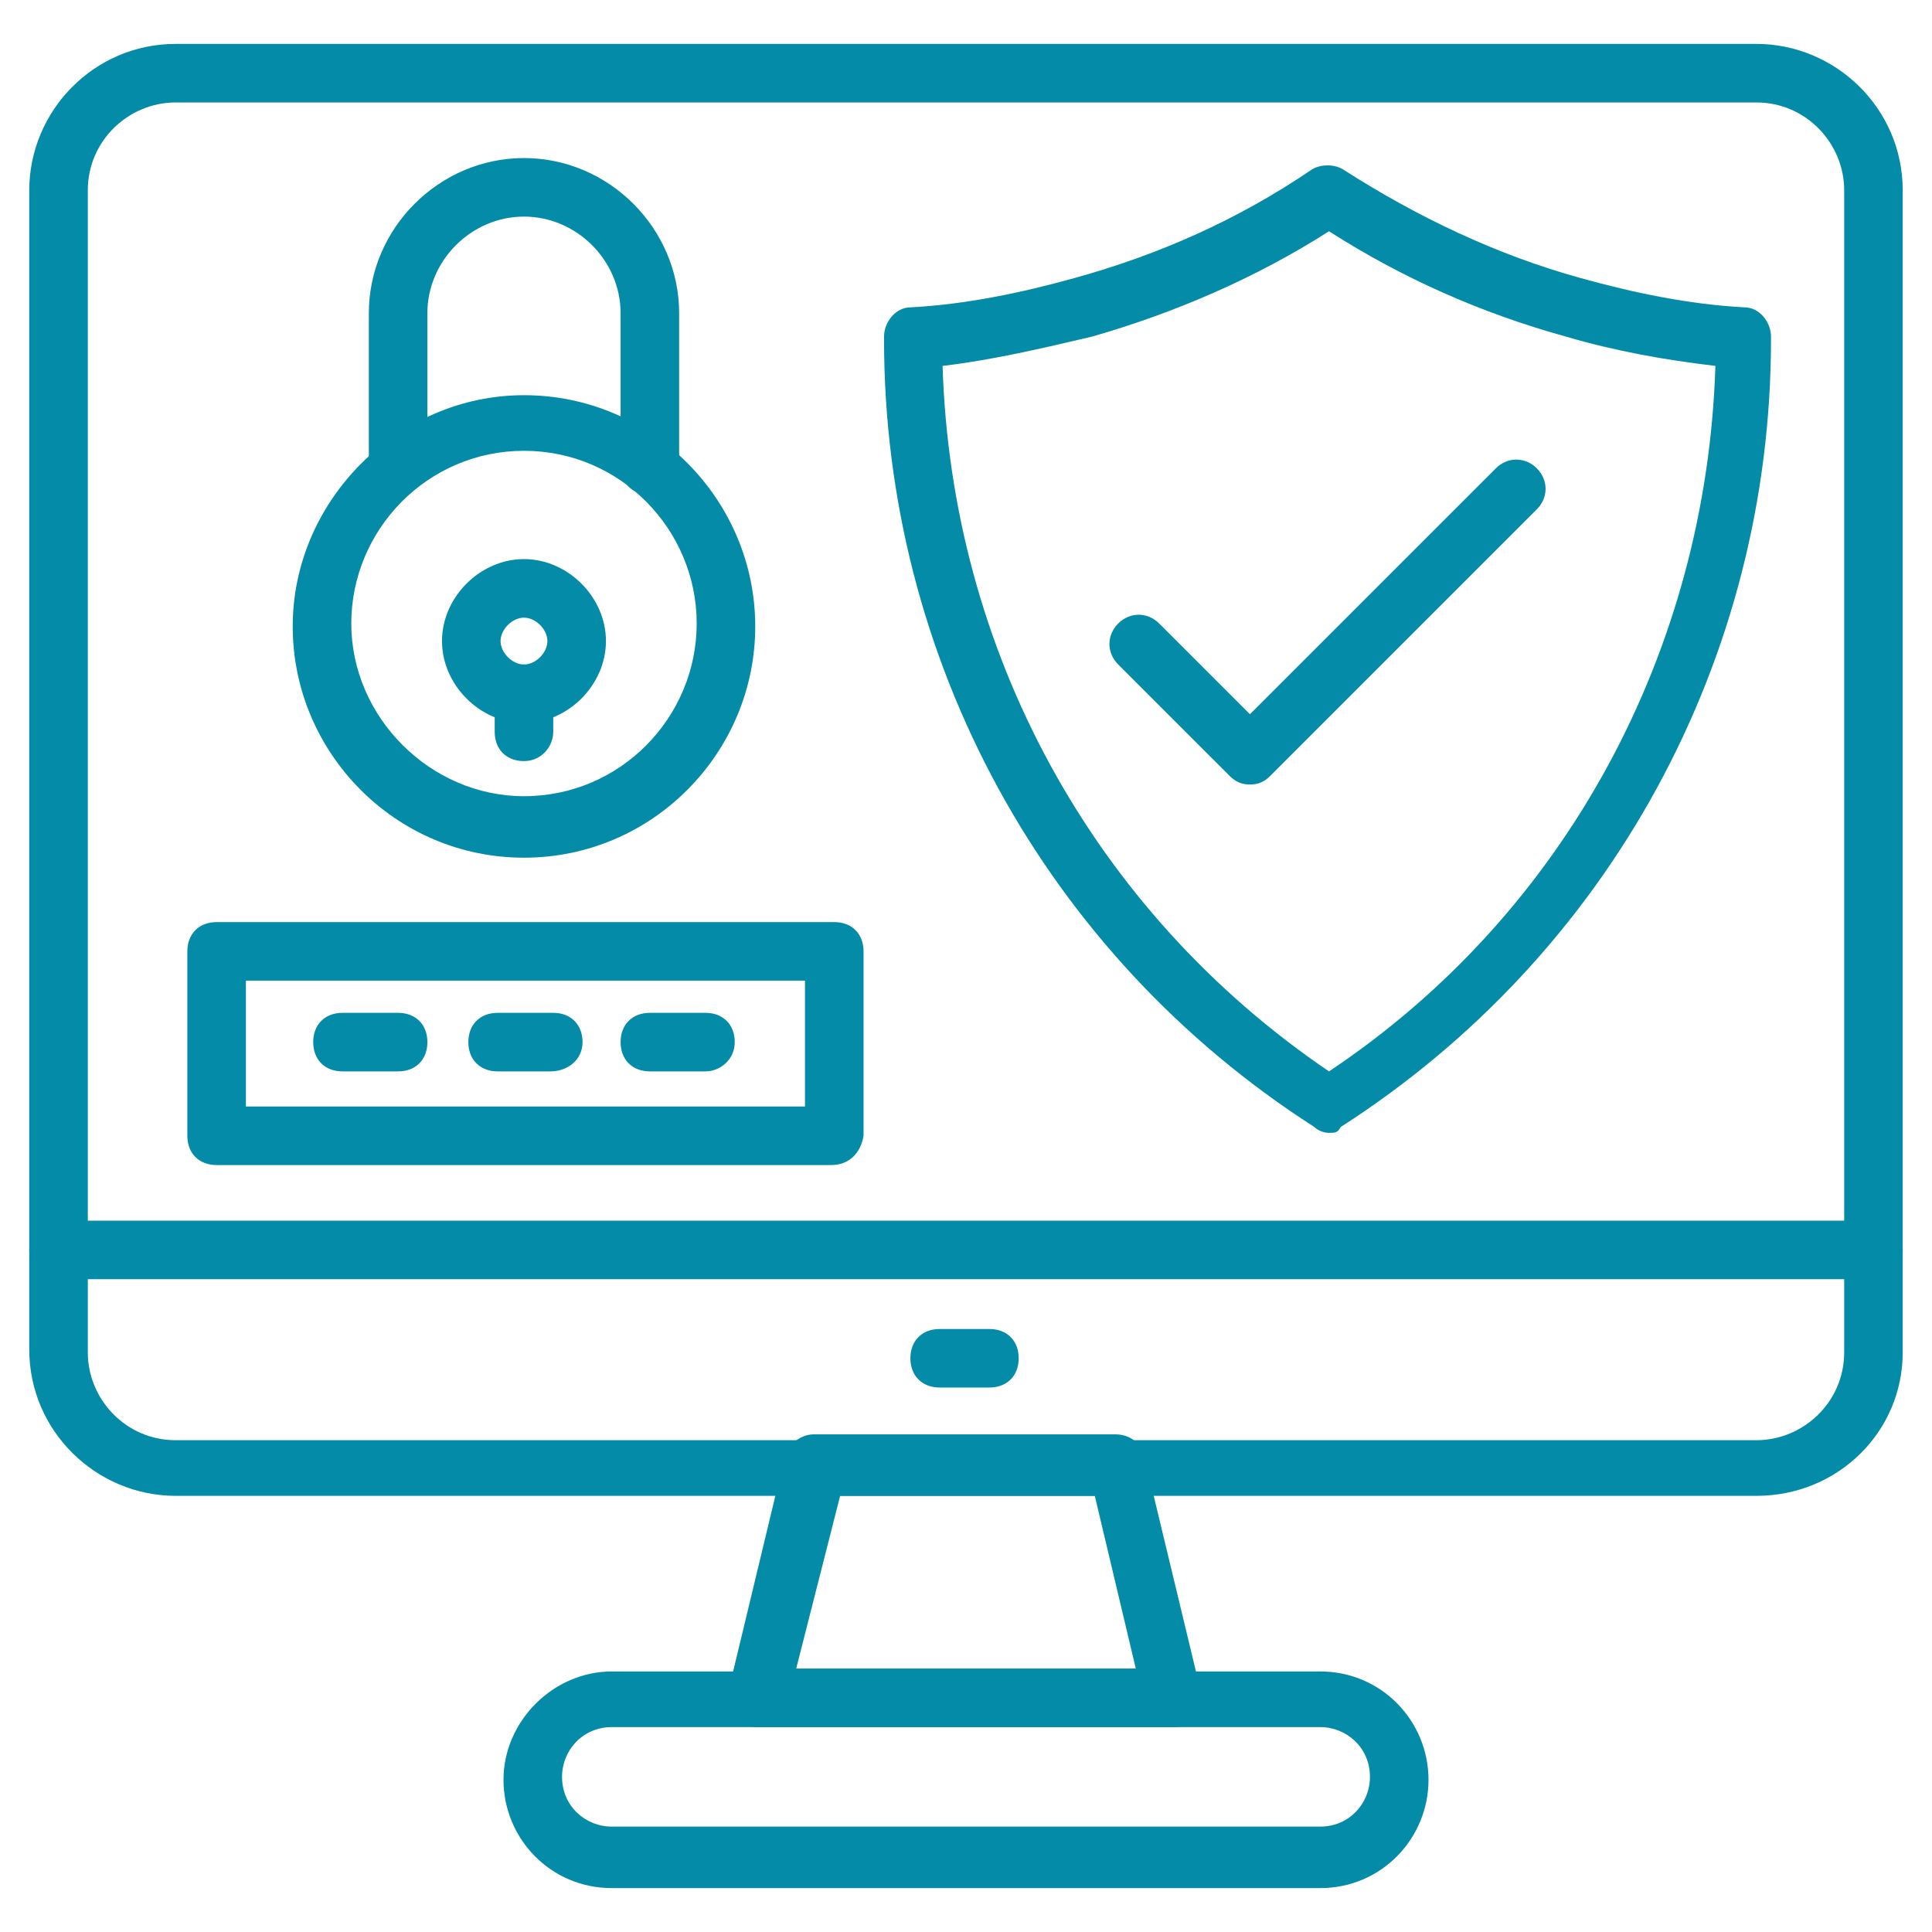
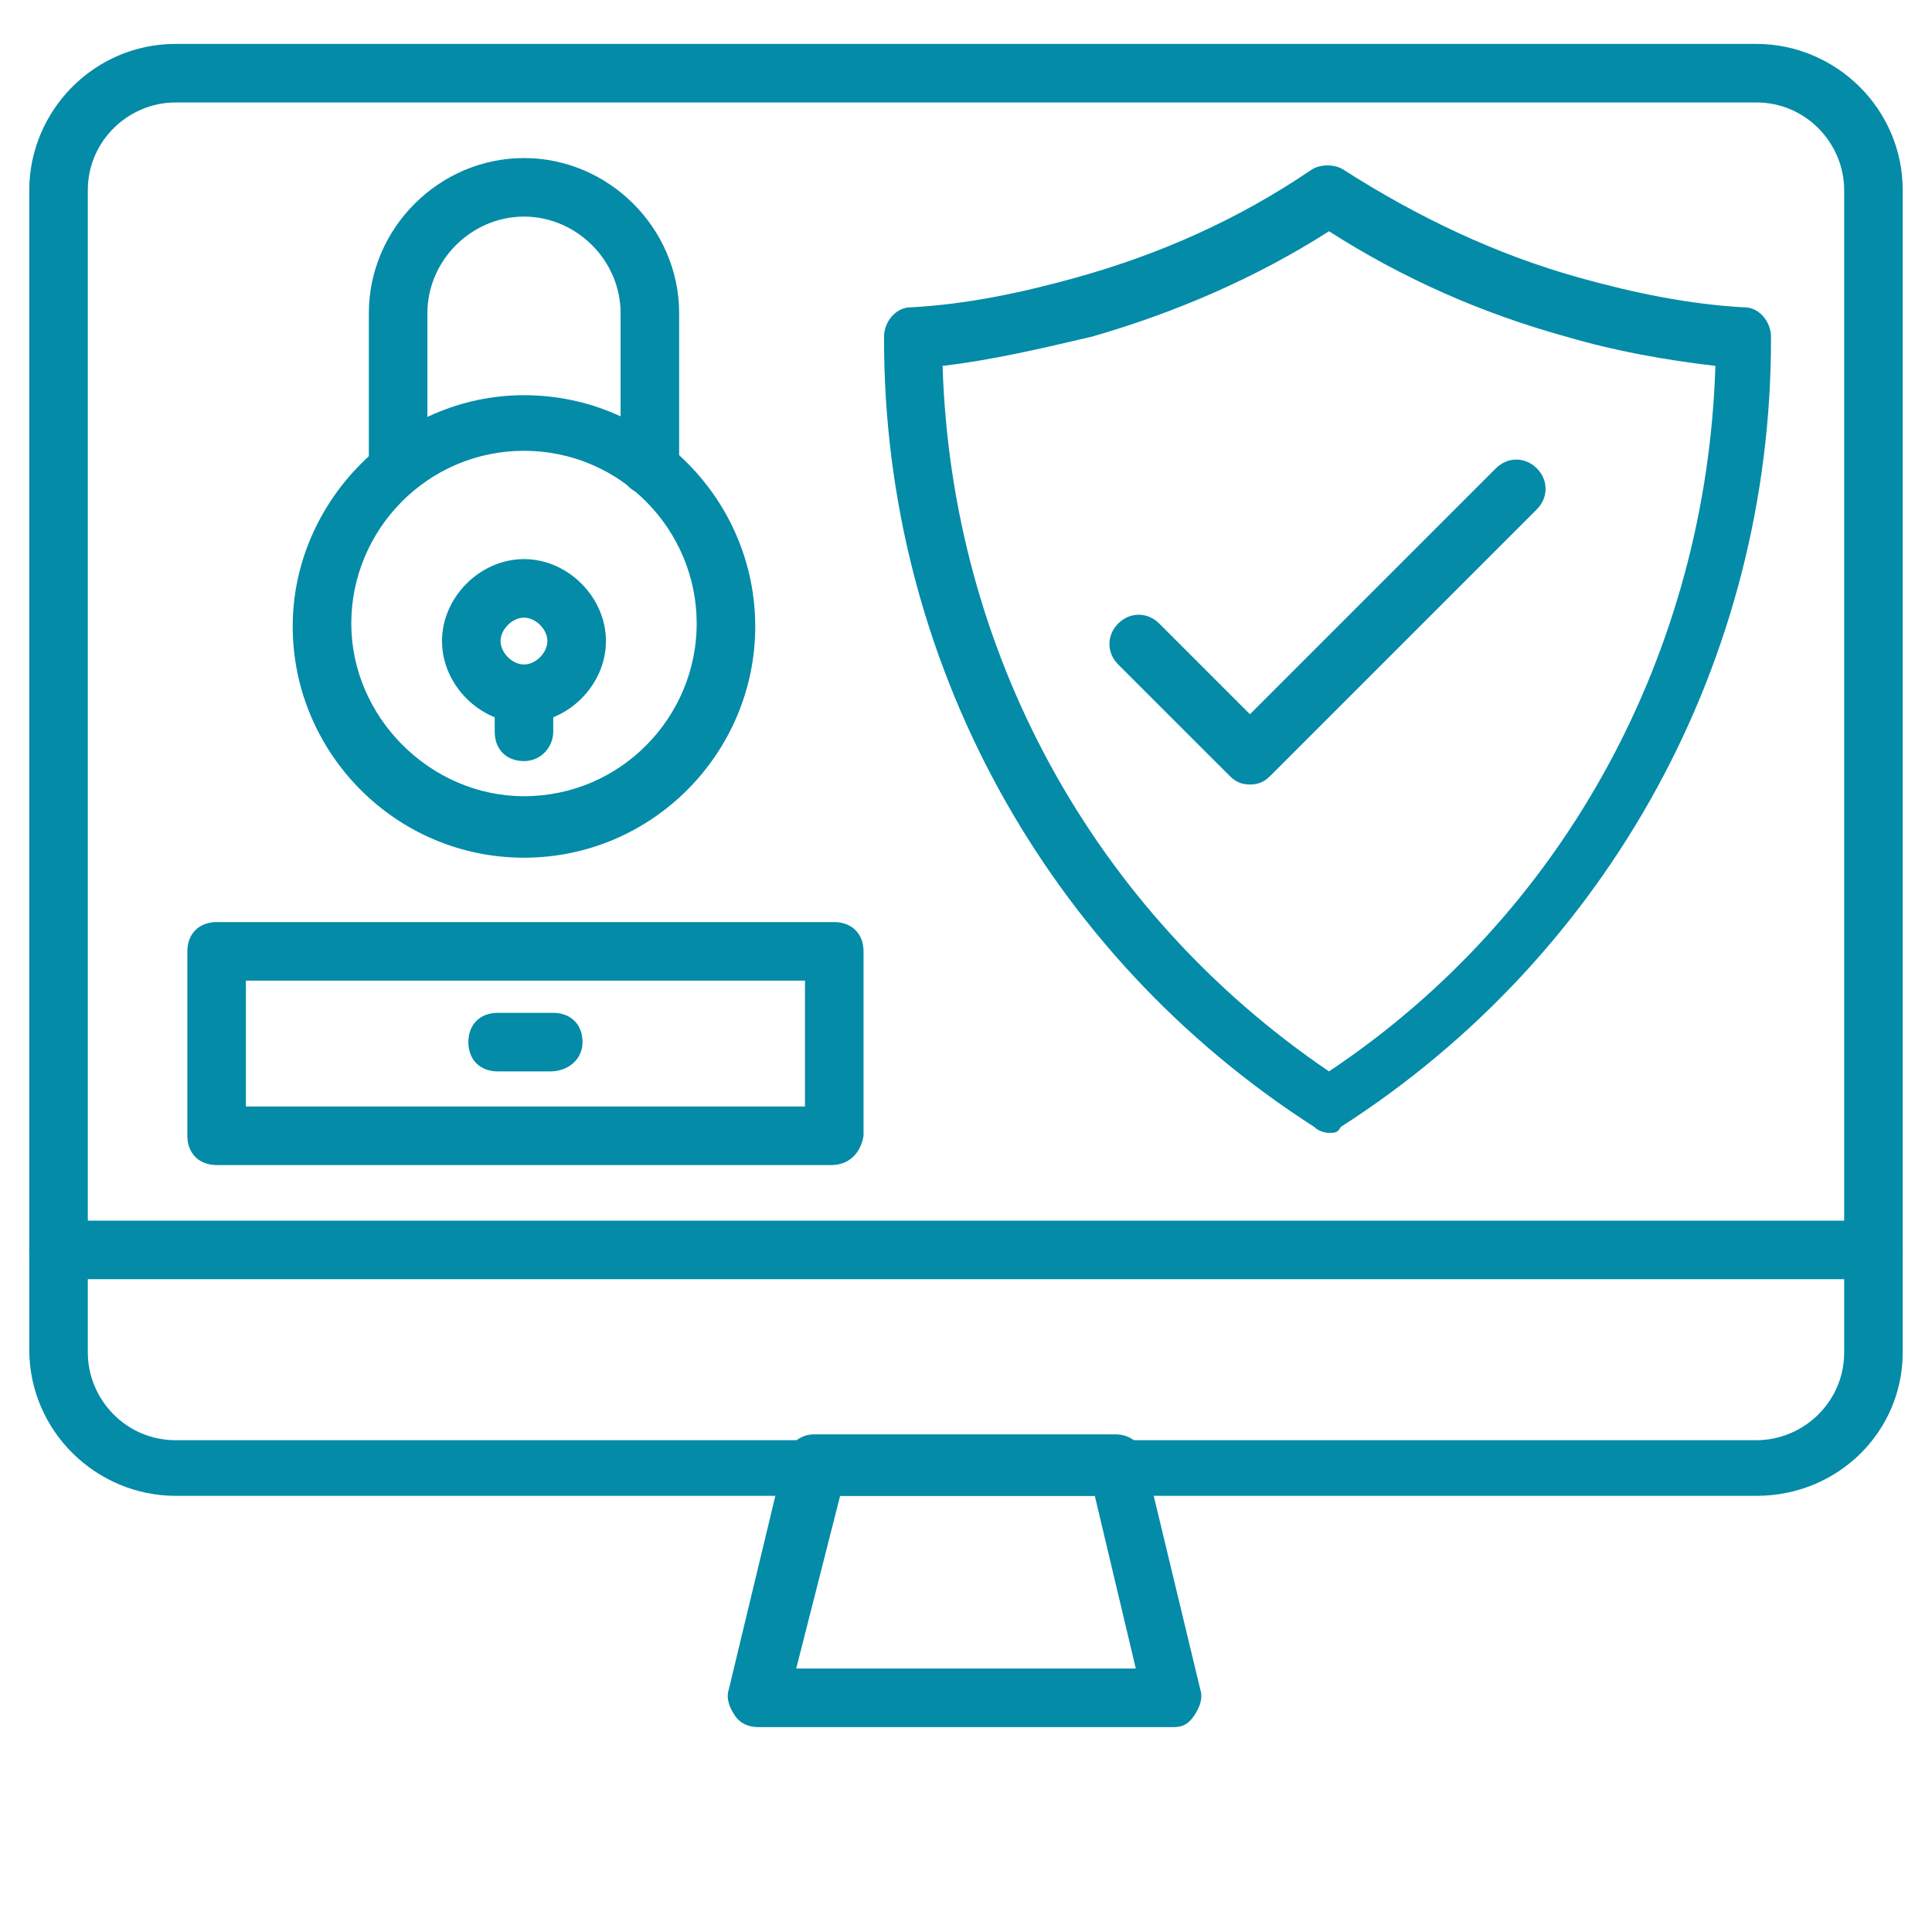
<svg xmlns="http://www.w3.org/2000/svg" width="69" height="69" viewBox="0 0 69 69" fill="none">
  <path d="M62.727 53.423H6.273C3.45 53.423 1.045 51.123 1.045 48.195V6.795C1.045 3.973 3.345 1.568 6.273 1.568H62.727C65.55 1.568 67.954 3.868 67.954 6.795V48.3C67.954 51.123 65.654 53.423 62.727 53.423ZM6.273 3.659C4.6 3.659 3.136 5.018 3.136 6.795V48.3C3.136 49.973 4.495 51.436 6.273 51.436H62.727C64.4 51.436 65.864 50.077 65.864 48.3V6.795C65.864 5.123 64.504 3.659 62.727 3.659H6.273Z" fill="#048BA8" />
  <path d="M66.909 45.686H2.091C1.464 45.686 1.045 45.268 1.045 44.641C1.045 44.014 1.464 43.596 2.091 43.596H66.909C67.536 43.596 67.954 44.014 67.954 44.641C67.954 45.268 67.536 45.686 66.909 45.686Z" fill="#048BA8" />
-   <path d="M35.336 49.554H33.559C32.932 49.554 32.514 49.136 32.514 48.509C32.514 47.882 32.932 47.464 33.559 47.464H35.336C35.964 47.464 36.382 47.882 36.382 48.509C36.382 49.136 35.964 49.554 35.336 49.554Z" fill="#048BA8" />
  <path d="M41.923 61.682H27.077C26.764 61.682 26.45 61.577 26.241 61.264C26.032 60.95 25.927 60.636 26.032 60.323L28.018 52.064C28.123 51.645 28.541 51.227 29.064 51.227H39.832C40.355 51.227 40.773 51.541 40.877 52.064L42.864 60.323C42.968 60.636 42.864 60.95 42.654 61.264C42.446 61.577 42.236 61.682 41.923 61.682ZM28.436 59.591H40.564L39.1 53.423H30.005L28.436 59.591Z" fill="#048BA8" />
-   <path d="M47.15 67.432H21.85C19.654 67.432 17.982 65.654 17.982 63.564C17.982 61.473 19.759 59.695 21.85 59.695H47.15C49.345 59.695 51.018 61.473 51.018 63.564C51.018 65.654 49.345 67.432 47.15 67.432ZM21.85 61.682C20.805 61.682 20.073 62.518 20.073 63.459C20.073 64.504 20.909 65.236 21.85 65.236H47.15C48.195 65.236 48.927 64.4 48.927 63.459C48.927 62.414 48.091 61.682 47.15 61.682H21.85Z" fill="#048BA8" />
  <path d="M47.464 40.459C47.255 40.459 47.045 40.355 46.941 40.25C37.323 34.082 31.573 23.523 31.573 12.127V12.023C31.573 11.5 31.991 10.977 32.514 10.977C34.5 10.873 36.486 10.454 38.368 9.932C41.4 9.095 44.223 7.841 46.836 6.064C47.15 5.855 47.673 5.855 47.986 6.064C50.6 7.736 53.423 9.095 56.455 9.932C58.336 10.454 60.323 10.873 62.309 10.977C62.832 10.977 63.25 11.5 63.25 12.023V12.127C63.25 23.523 57.5 34.082 47.882 40.25C47.777 40.459 47.673 40.459 47.464 40.459ZM33.664 13.068C33.977 23.209 38.995 32.514 47.464 38.264C55.932 32.618 60.95 23.209 61.264 13.068C59.486 12.859 57.709 12.545 55.932 12.023C52.9 11.186 50.077 9.932 47.464 8.259C44.85 9.932 41.923 11.186 38.995 12.023C37.218 12.441 35.441 12.859 33.664 13.068Z" fill="#048BA8" />
  <path d="M23.209 17.668C22.582 17.668 22.164 17.25 22.164 16.623V11.186C22.164 9.305 20.596 7.736 18.714 7.736C16.832 7.736 15.264 9.305 15.264 11.186V16.414C15.264 17.041 14.845 17.459 14.218 17.459C13.591 17.459 13.173 17.041 13.173 16.414V11.186C13.173 8.155 15.682 5.645 18.714 5.645C21.745 5.645 24.255 8.155 24.255 11.186V16.623C24.255 17.25 23.732 17.668 23.209 17.668Z" fill="#048BA8" />
  <path d="M18.714 30.632C14.114 30.632 10.454 26.868 10.454 22.373C10.454 17.877 14.218 14.114 18.714 14.114C23.314 14.114 26.973 17.877 26.973 22.373C26.973 26.868 23.314 30.632 18.714 30.632ZM18.714 16.1C15.264 16.1 12.546 18.923 12.546 22.268C12.546 25.614 15.368 28.436 18.714 28.436C22.164 28.436 24.882 25.614 24.882 22.268C24.882 18.923 22.164 16.1 18.714 16.1Z" fill="#048BA8" />
  <path d="M18.714 27.182C18.086 27.182 17.668 26.764 17.668 26.136V24.777C17.668 24.15 18.086 23.732 18.714 23.732C19.341 23.732 19.759 24.15 19.759 24.777V26.136C19.759 26.659 19.341 27.182 18.714 27.182Z" fill="#048BA8" />
  <path d="M18.714 25.823C17.145 25.823 15.786 24.464 15.786 22.895C15.786 21.327 17.145 19.968 18.714 19.968C20.282 19.968 21.641 21.327 21.641 22.895C21.641 24.464 20.282 25.823 18.714 25.823ZM18.714 22.059C18.296 22.059 17.877 22.477 17.877 22.895C17.877 23.314 18.296 23.732 18.714 23.732C19.132 23.732 19.55 23.314 19.55 22.895C19.55 22.477 19.132 22.059 18.714 22.059Z" fill="#048BA8" />
  <path d="M29.691 41.609H7.736C7.109 41.609 6.691 41.191 6.691 40.564V33.977C6.691 33.35 7.109 32.932 7.736 32.932H29.796C30.423 32.932 30.841 33.35 30.841 33.977V40.564C30.736 41.191 30.318 41.609 29.691 41.609ZM8.782 39.518H28.75V35.023H8.782V39.518Z" fill="#048BA8" />
-   <path d="M14.218 38.264H12.232C11.604 38.264 11.186 37.846 11.186 37.218C11.186 36.591 11.604 36.173 12.232 36.173H14.218C14.845 36.173 15.264 36.591 15.264 37.218C15.264 37.846 14.845 38.264 14.218 38.264Z" fill="#048BA8" />
  <path d="M19.654 38.264H17.773C17.145 38.264 16.727 37.846 16.727 37.218C16.727 36.591 17.145 36.173 17.773 36.173H19.759C20.386 36.173 20.805 36.591 20.805 37.218C20.805 37.846 20.282 38.264 19.654 38.264Z" fill="#048BA8" />
-   <path d="M25.195 38.264H23.209C22.582 38.264 22.164 37.846 22.164 37.218C22.164 36.591 22.582 36.173 23.209 36.173H25.195C25.823 36.173 26.241 36.591 26.241 37.218C26.241 37.846 25.718 38.264 25.195 38.264Z" fill="#048BA8" />
  <path d="M44.641 28.018C44.327 28.018 44.118 27.914 43.909 27.704L39.936 23.732C39.518 23.314 39.518 22.686 39.936 22.268C40.355 21.85 40.982 21.85 41.4 22.268L44.641 25.509L53.423 16.727C53.841 16.309 54.468 16.309 54.886 16.727C55.304 17.145 55.304 17.773 54.886 18.191L45.373 27.704C45.164 27.914 44.955 28.018 44.641 28.018Z" fill="#048BA8" />
</svg>